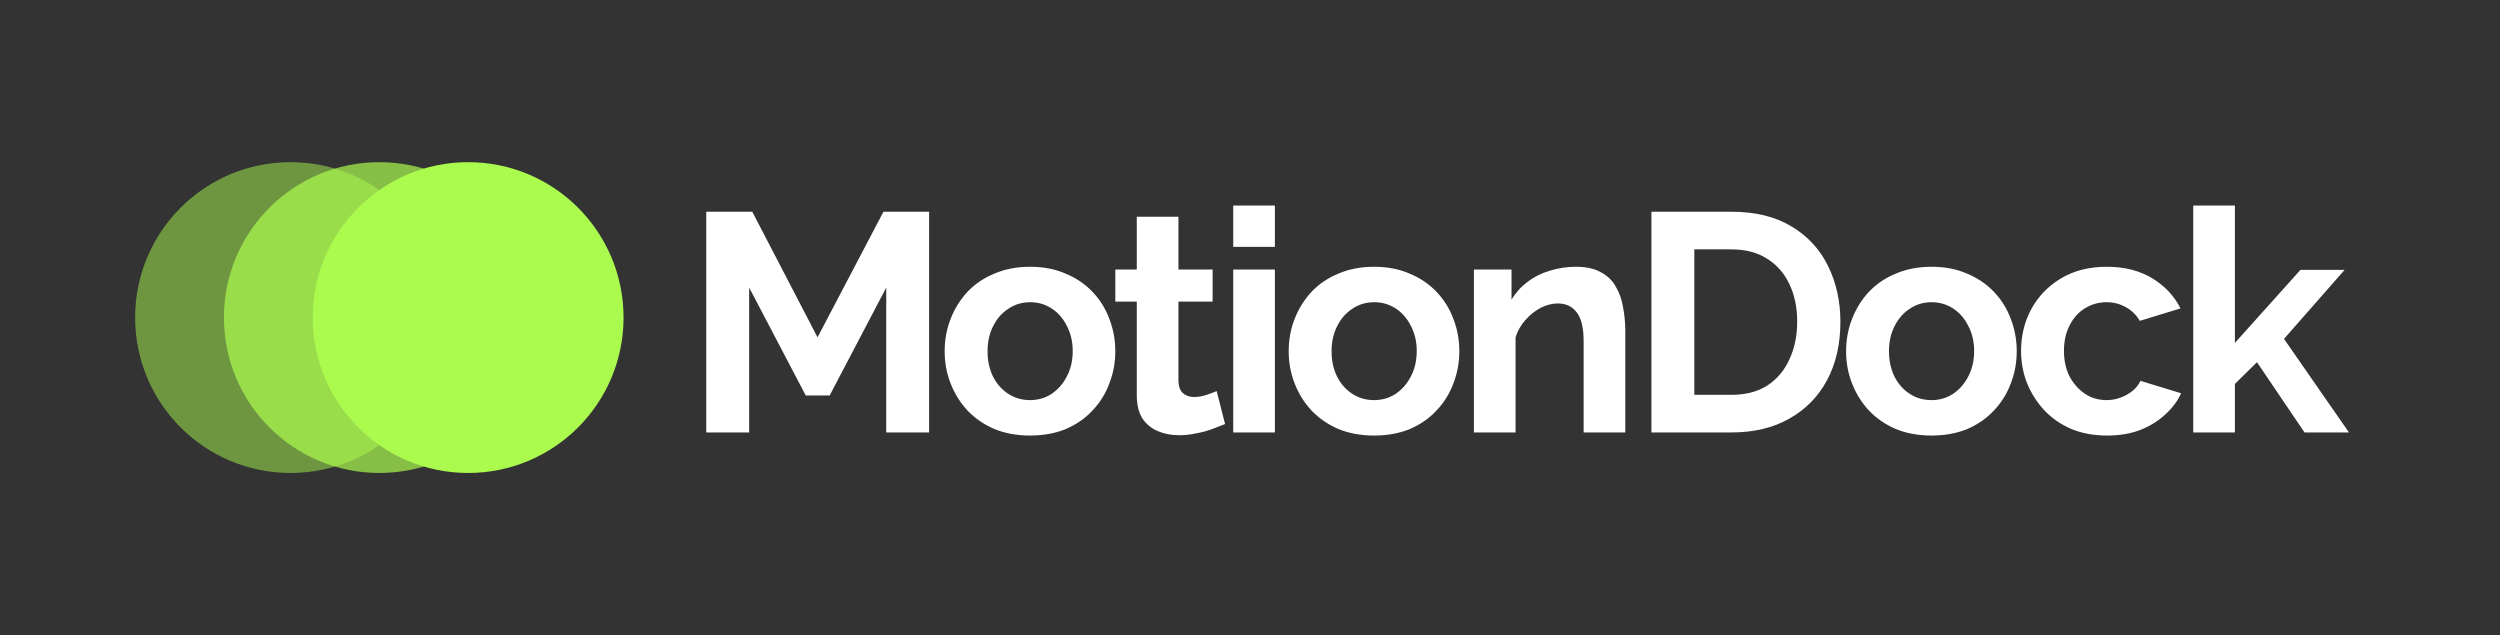
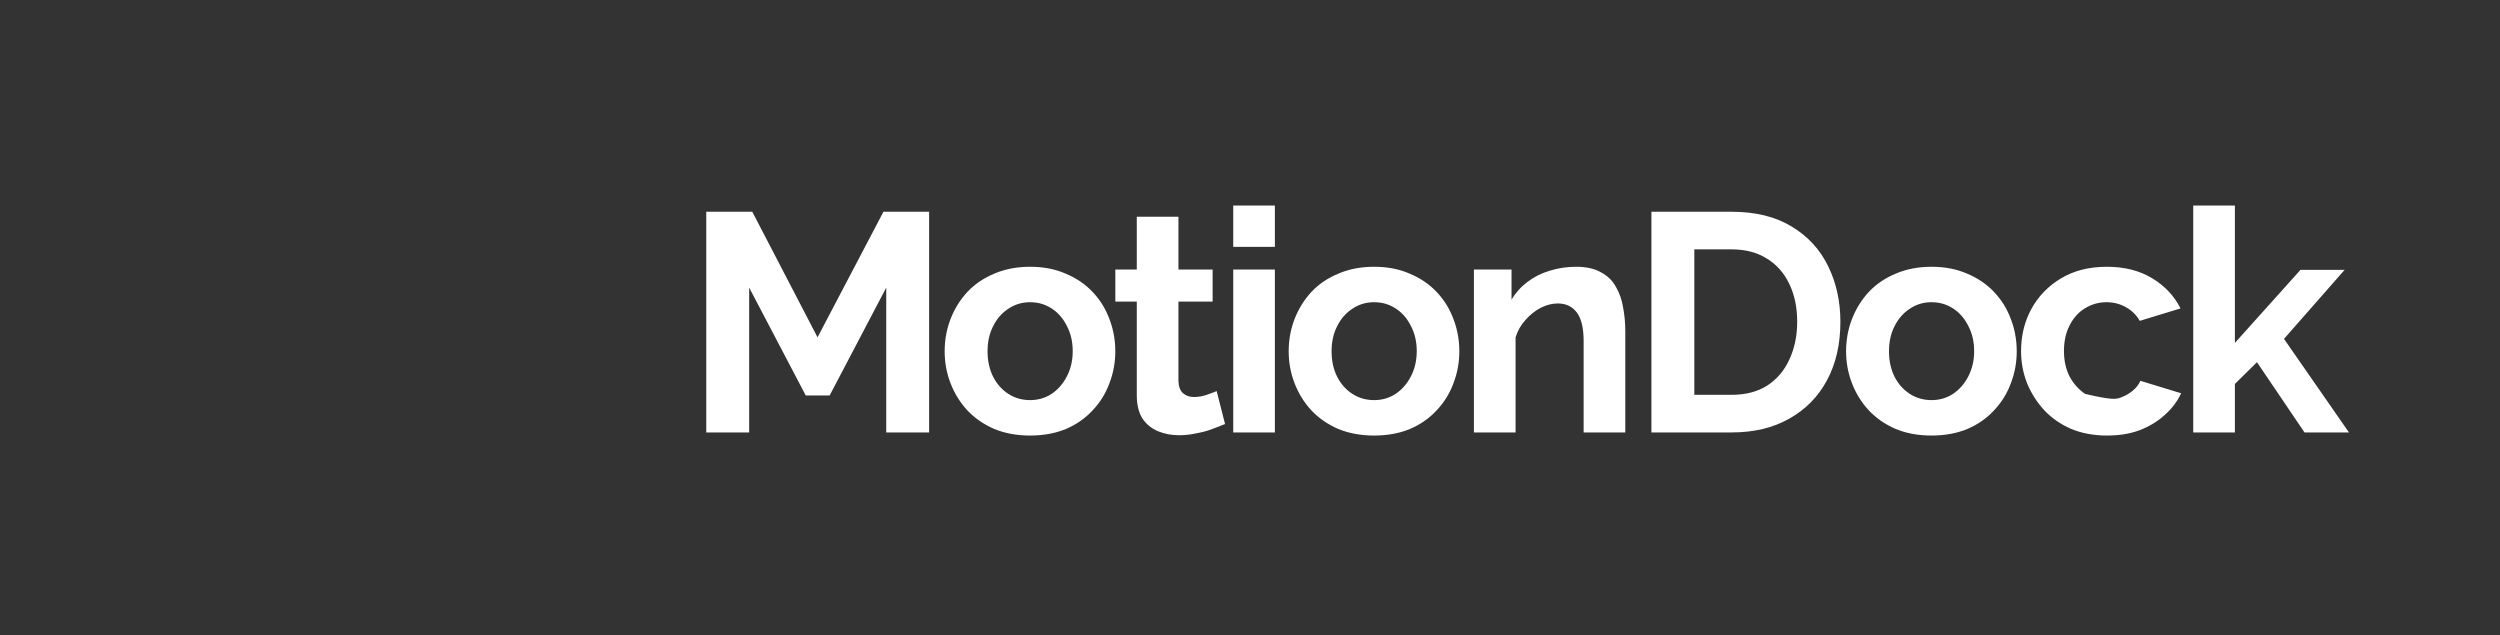
<svg xmlns="http://www.w3.org/2000/svg" width="185" height="47" viewBox="0 0 185 47" fill="none">
  <rect x="0" y="0" width="185" height="47" fill="#333333" stroke="none" />
-   <circle cx="34.643" cy="23.5" r="11.5" fill="#ABFB4F" />
-   <circle cx="21.5" cy="23.5" r="11.5" fill="#ABFB4F" fill-opacity="0.5" />
-   <circle cx="28.071" cy="23.5" r="11.5" fill="#ABFB4F" fill-opacity="0.7" />
-   <path d="M65.582 32V21.282L61.395 29.263H59.624L55.438 21.282V32H52.264V15.67H55.669L60.498 24.962L65.374 15.67H68.755V32H65.582ZM76.23 32.23C75.248 32.23 74.367 32.069 73.585 31.747C72.803 31.41 72.136 30.95 71.584 30.367C71.047 29.784 70.633 29.117 70.342 28.366C70.05 27.615 69.905 26.825 69.905 25.997C69.905 25.154 70.05 24.356 70.342 23.605C70.633 22.854 71.047 22.187 71.584 21.604C72.136 21.021 72.803 20.569 73.585 20.247C74.367 19.91 75.248 19.741 76.23 19.741C77.211 19.741 78.085 19.91 78.852 20.247C79.634 20.569 80.301 21.021 80.853 21.604C81.405 22.187 81.819 22.854 82.095 23.605C82.386 24.356 82.532 25.154 82.532 25.997C82.532 26.825 82.386 27.615 82.095 28.366C81.819 29.117 81.405 29.784 80.853 30.367C80.316 30.95 79.657 31.41 78.875 31.747C78.093 32.069 77.211 32.23 76.23 32.23ZM73.079 25.997C73.079 26.702 73.217 27.331 73.493 27.883C73.769 28.42 74.144 28.841 74.62 29.148C75.095 29.455 75.632 29.608 76.23 29.608C76.812 29.608 77.341 29.455 77.817 29.148C78.292 28.826 78.668 28.397 78.944 27.86C79.235 27.308 79.381 26.679 79.381 25.974C79.381 25.284 79.235 24.663 78.944 24.111C78.668 23.559 78.292 23.13 77.817 22.823C77.341 22.516 76.812 22.363 76.23 22.363C75.632 22.363 75.095 22.524 74.62 22.846C74.144 23.153 73.769 23.582 73.493 24.134C73.217 24.671 73.079 25.292 73.079 25.997ZM90.654 31.379C90.394 31.486 90.079 31.609 89.711 31.747C89.343 31.885 88.945 31.992 88.515 32.069C88.101 32.161 87.68 32.207 87.25 32.207C86.683 32.207 86.162 32.107 85.686 31.908C85.211 31.709 84.828 31.394 84.536 30.965C84.26 30.52 84.122 29.945 84.122 29.24V22.317H82.535V19.948H84.122V16.038H87.204V19.948H89.734V22.317H87.204V28.205C87.22 28.619 87.335 28.918 87.549 29.102C87.764 29.286 88.032 29.378 88.354 29.378C88.676 29.378 88.991 29.324 89.297 29.217C89.604 29.11 89.849 29.018 90.033 28.941L90.654 31.379ZM91.259 32V19.948H94.341V32H91.259ZM91.259 18.269V15.21H94.341V18.269H91.259ZM101.688 32.23C100.706 32.23 99.825 32.069 99.043 31.747C98.261 31.41 97.594 30.95 97.042 30.367C96.505 29.784 96.091 29.117 95.8 28.366C95.508 27.615 95.363 26.825 95.363 25.997C95.363 25.154 95.508 24.356 95.8 23.605C96.091 22.854 96.505 22.187 97.042 21.604C97.594 21.021 98.261 20.569 99.043 20.247C99.825 19.91 100.706 19.741 101.688 19.741C102.669 19.741 103.543 19.91 104.31 20.247C105.092 20.569 105.759 21.021 106.311 21.604C106.863 22.187 107.277 22.854 107.553 23.605C107.844 24.356 107.99 25.154 107.99 25.997C107.99 26.825 107.844 27.615 107.553 28.366C107.277 29.117 106.863 29.784 106.311 30.367C105.774 30.95 105.115 31.41 104.333 31.747C103.551 32.069 102.669 32.23 101.688 32.23ZM98.537 25.997C98.537 26.702 98.675 27.331 98.951 27.883C99.227 28.42 99.602 28.841 100.078 29.148C100.553 29.455 101.09 29.608 101.688 29.608C102.27 29.608 102.799 29.455 103.275 29.148C103.75 28.826 104.126 28.397 104.402 27.86C104.693 27.308 104.839 26.679 104.839 25.974C104.839 25.284 104.693 24.663 104.402 24.111C104.126 23.559 103.75 23.13 103.275 22.823C102.799 22.516 102.27 22.363 101.688 22.363C101.09 22.363 100.553 22.524 100.078 22.846C99.602 23.153 99.227 23.582 98.951 24.134C98.675 24.671 98.537 25.292 98.537 25.997ZM120.271 32H117.189V25.238C117.189 24.272 117.02 23.567 116.683 23.122C116.346 22.677 115.878 22.455 115.28 22.455C114.866 22.455 114.444 22.562 114.015 22.777C113.601 22.992 113.225 23.291 112.888 23.674C112.551 24.042 112.305 24.471 112.152 24.962V32H109.07V19.948H111.853V22.179C112.16 21.658 112.551 21.221 113.026 20.868C113.501 20.5 114.046 20.224 114.659 20.04C115.288 19.841 115.947 19.741 116.637 19.741C117.388 19.741 118.002 19.879 118.477 20.155C118.968 20.416 119.336 20.776 119.581 21.236C119.842 21.681 120.018 22.187 120.11 22.754C120.217 23.321 120.271 23.896 120.271 24.479V32ZM122.205 32V15.67H128.139C129.918 15.67 131.405 16.038 132.601 16.774C133.797 17.495 134.694 18.476 135.292 19.718C135.89 20.945 136.189 22.309 136.189 23.812C136.189 25.468 135.859 26.909 135.2 28.136C134.541 29.363 133.605 30.313 132.394 30.988C131.198 31.663 129.78 32 128.139 32H122.205ZM132.992 23.812C132.992 22.754 132.8 21.826 132.417 21.029C132.034 20.216 131.482 19.588 130.761 19.143C130.04 18.683 129.166 18.453 128.139 18.453H125.379V29.217H128.139C129.182 29.217 130.063 28.987 130.784 28.527C131.505 28.052 132.049 27.408 132.417 26.595C132.8 25.767 132.992 24.839 132.992 23.812ZM142.936 32.23C141.954 32.23 141.073 32.069 140.291 31.747C139.509 31.41 138.842 30.95 138.29 30.367C137.753 29.784 137.339 29.117 137.048 28.366C136.756 27.615 136.611 26.825 136.611 25.997C136.611 25.154 136.756 24.356 137.048 23.605C137.339 22.854 137.753 22.187 138.29 21.604C138.842 21.021 139.509 20.569 140.291 20.247C141.073 19.91 141.954 19.741 142.936 19.741C143.917 19.741 144.791 19.91 145.558 20.247C146.34 20.569 147.007 21.021 147.559 21.604C148.111 22.187 148.525 22.854 148.801 23.605C149.092 24.356 149.238 25.154 149.238 25.997C149.238 26.825 149.092 27.615 148.801 28.366C148.525 29.117 148.111 29.784 147.559 30.367C147.022 30.95 146.363 31.41 145.581 31.747C144.799 32.069 143.917 32.23 142.936 32.23ZM139.785 25.997C139.785 26.702 139.923 27.331 140.199 27.883C140.475 28.42 140.85 28.841 141.326 29.148C141.801 29.455 142.338 29.608 142.936 29.608C143.518 29.608 144.047 29.455 144.523 29.148C144.998 28.826 145.374 28.397 145.65 27.86C145.941 27.308 146.087 26.679 146.087 25.974C146.087 25.284 145.941 24.663 145.65 24.111C145.374 23.559 144.998 23.13 144.523 22.823C144.047 22.516 143.518 22.363 142.936 22.363C142.338 22.363 141.801 22.524 141.326 22.846C140.85 23.153 140.475 23.582 140.199 24.134C139.923 24.671 139.785 25.292 139.785 25.997ZM155.93 32.23C154.949 32.23 154.067 32.069 153.285 31.747C152.503 31.41 151.836 30.95 151.284 30.367C150.732 29.769 150.303 29.094 149.996 28.343C149.705 27.592 149.559 26.802 149.559 25.974C149.559 24.839 149.812 23.804 150.318 22.869C150.839 21.918 151.575 21.159 152.526 20.592C153.477 20.025 154.604 19.741 155.907 19.741C157.21 19.741 158.33 20.025 159.265 20.592C160.2 21.159 160.898 21.903 161.358 22.823L158.345 23.743C158.084 23.298 157.739 22.961 157.31 22.731C156.881 22.486 156.405 22.363 155.884 22.363C155.301 22.363 154.765 22.516 154.274 22.823C153.799 23.114 153.423 23.536 153.147 24.088C152.871 24.625 152.733 25.253 152.733 25.974C152.733 26.679 152.871 27.308 153.147 27.86C153.438 28.397 153.822 28.826 154.297 29.148C154.772 29.455 155.301 29.608 155.884 29.608C156.252 29.608 156.597 29.547 156.919 29.424C157.256 29.301 157.555 29.133 157.816 28.918C158.077 28.703 158.268 28.458 158.391 28.182L161.404 29.102C161.128 29.7 160.722 30.237 160.185 30.712C159.664 31.187 159.043 31.563 158.322 31.839C157.617 32.1 156.819 32.23 155.93 32.23ZM170.534 32L167.015 26.802L165.382 28.412V32H162.3V15.21H165.382V25.376L170.235 19.971H173.501L169.016 25.077L173.823 32H170.534Z" fill="white" />
+   <path d="M65.582 32V21.282L61.395 29.263H59.624L55.438 21.282V32H52.264V15.67H55.669L60.498 24.962L65.374 15.67H68.755V32H65.582ZM76.23 32.23C75.248 32.23 74.367 32.069 73.585 31.747C72.803 31.41 72.136 30.95 71.584 30.367C71.047 29.784 70.633 29.117 70.342 28.366C70.05 27.615 69.905 26.825 69.905 25.997C69.905 25.154 70.05 24.356 70.342 23.605C70.633 22.854 71.047 22.187 71.584 21.604C72.136 21.021 72.803 20.569 73.585 20.247C74.367 19.91 75.248 19.741 76.23 19.741C77.211 19.741 78.085 19.91 78.852 20.247C79.634 20.569 80.301 21.021 80.853 21.604C81.405 22.187 81.819 22.854 82.095 23.605C82.386 24.356 82.532 25.154 82.532 25.997C82.532 26.825 82.386 27.615 82.095 28.366C81.819 29.117 81.405 29.784 80.853 30.367C80.316 30.95 79.657 31.41 78.875 31.747C78.093 32.069 77.211 32.23 76.23 32.23ZM73.079 25.997C73.079 26.702 73.217 27.331 73.493 27.883C73.769 28.42 74.144 28.841 74.62 29.148C75.095 29.455 75.632 29.608 76.23 29.608C76.812 29.608 77.341 29.455 77.817 29.148C78.292 28.826 78.668 28.397 78.944 27.86C79.235 27.308 79.381 26.679 79.381 25.974C79.381 25.284 79.235 24.663 78.944 24.111C78.668 23.559 78.292 23.13 77.817 22.823C77.341 22.516 76.812 22.363 76.23 22.363C75.632 22.363 75.095 22.524 74.62 22.846C74.144 23.153 73.769 23.582 73.493 24.134C73.217 24.671 73.079 25.292 73.079 25.997ZM90.654 31.379C90.394 31.486 90.079 31.609 89.711 31.747C89.343 31.885 88.945 31.992 88.515 32.069C88.101 32.161 87.68 32.207 87.25 32.207C86.683 32.207 86.162 32.107 85.686 31.908C85.211 31.709 84.828 31.394 84.536 30.965C84.26 30.52 84.122 29.945 84.122 29.24V22.317H82.535V19.948H84.122V16.038H87.204V19.948H89.734V22.317H87.204V28.205C87.22 28.619 87.335 28.918 87.549 29.102C87.764 29.286 88.032 29.378 88.354 29.378C88.676 29.378 88.991 29.324 89.297 29.217C89.604 29.11 89.849 29.018 90.033 28.941L90.654 31.379ZM91.259 32V19.948H94.341V32H91.259ZM91.259 18.269V15.21H94.341V18.269H91.259ZM101.688 32.23C100.706 32.23 99.825 32.069 99.043 31.747C98.261 31.41 97.594 30.95 97.042 30.367C96.505 29.784 96.091 29.117 95.8 28.366C95.508 27.615 95.363 26.825 95.363 25.997C95.363 25.154 95.508 24.356 95.8 23.605C96.091 22.854 96.505 22.187 97.042 21.604C97.594 21.021 98.261 20.569 99.043 20.247C99.825 19.91 100.706 19.741 101.688 19.741C102.669 19.741 103.543 19.91 104.31 20.247C105.092 20.569 105.759 21.021 106.311 21.604C106.863 22.187 107.277 22.854 107.553 23.605C107.844 24.356 107.99 25.154 107.99 25.997C107.99 26.825 107.844 27.615 107.553 28.366C107.277 29.117 106.863 29.784 106.311 30.367C105.774 30.95 105.115 31.41 104.333 31.747C103.551 32.069 102.669 32.23 101.688 32.23ZM98.537 25.997C98.537 26.702 98.675 27.331 98.951 27.883C99.227 28.42 99.602 28.841 100.078 29.148C100.553 29.455 101.09 29.608 101.688 29.608C102.27 29.608 102.799 29.455 103.275 29.148C103.75 28.826 104.126 28.397 104.402 27.86C104.693 27.308 104.839 26.679 104.839 25.974C104.839 25.284 104.693 24.663 104.402 24.111C104.126 23.559 103.75 23.13 103.275 22.823C102.799 22.516 102.27 22.363 101.688 22.363C101.09 22.363 100.553 22.524 100.078 22.846C99.602 23.153 99.227 23.582 98.951 24.134C98.675 24.671 98.537 25.292 98.537 25.997ZM120.271 32H117.189V25.238C117.189 24.272 117.02 23.567 116.683 23.122C116.346 22.677 115.878 22.455 115.28 22.455C114.866 22.455 114.444 22.562 114.015 22.777C113.601 22.992 113.225 23.291 112.888 23.674C112.551 24.042 112.305 24.471 112.152 24.962V32H109.07V19.948H111.853V22.179C112.16 21.658 112.551 21.221 113.026 20.868C113.501 20.5 114.046 20.224 114.659 20.04C115.288 19.841 115.947 19.741 116.637 19.741C117.388 19.741 118.002 19.879 118.477 20.155C118.968 20.416 119.336 20.776 119.581 21.236C119.842 21.681 120.018 22.187 120.11 22.754C120.217 23.321 120.271 23.896 120.271 24.479V32ZM122.205 32V15.67H128.139C129.918 15.67 131.405 16.038 132.601 16.774C133.797 17.495 134.694 18.476 135.292 19.718C135.89 20.945 136.189 22.309 136.189 23.812C136.189 25.468 135.859 26.909 135.2 28.136C134.541 29.363 133.605 30.313 132.394 30.988C131.198 31.663 129.78 32 128.139 32H122.205ZM132.992 23.812C132.992 22.754 132.8 21.826 132.417 21.029C132.034 20.216 131.482 19.588 130.761 19.143C130.04 18.683 129.166 18.453 128.139 18.453H125.379V29.217H128.139C129.182 29.217 130.063 28.987 130.784 28.527C131.505 28.052 132.049 27.408 132.417 26.595C132.8 25.767 132.992 24.839 132.992 23.812ZM142.936 32.23C141.954 32.23 141.073 32.069 140.291 31.747C139.509 31.41 138.842 30.95 138.29 30.367C137.753 29.784 137.339 29.117 137.048 28.366C136.756 27.615 136.611 26.825 136.611 25.997C136.611 25.154 136.756 24.356 137.048 23.605C137.339 22.854 137.753 22.187 138.29 21.604C138.842 21.021 139.509 20.569 140.291 20.247C141.073 19.91 141.954 19.741 142.936 19.741C143.917 19.741 144.791 19.91 145.558 20.247C146.34 20.569 147.007 21.021 147.559 21.604C148.111 22.187 148.525 22.854 148.801 23.605C149.092 24.356 149.238 25.154 149.238 25.997C149.238 26.825 149.092 27.615 148.801 28.366C148.525 29.117 148.111 29.784 147.559 30.367C147.022 30.95 146.363 31.41 145.581 31.747C144.799 32.069 143.917 32.23 142.936 32.23ZM139.785 25.997C139.785 26.702 139.923 27.331 140.199 27.883C140.475 28.42 140.85 28.841 141.326 29.148C141.801 29.455 142.338 29.608 142.936 29.608C143.518 29.608 144.047 29.455 144.523 29.148C144.998 28.826 145.374 28.397 145.65 27.86C145.941 27.308 146.087 26.679 146.087 25.974C146.087 25.284 145.941 24.663 145.65 24.111C145.374 23.559 144.998 23.13 144.523 22.823C144.047 22.516 143.518 22.363 142.936 22.363C142.338 22.363 141.801 22.524 141.326 22.846C140.85 23.153 140.475 23.582 140.199 24.134C139.923 24.671 139.785 25.292 139.785 25.997ZM155.93 32.23C154.949 32.23 154.067 32.069 153.285 31.747C152.503 31.41 151.836 30.95 151.284 30.367C150.732 29.769 150.303 29.094 149.996 28.343C149.705 27.592 149.559 26.802 149.559 25.974C149.559 24.839 149.812 23.804 150.318 22.869C150.839 21.918 151.575 21.159 152.526 20.592C153.477 20.025 154.604 19.741 155.907 19.741C157.21 19.741 158.33 20.025 159.265 20.592C160.2 21.159 160.898 21.903 161.358 22.823L158.345 23.743C158.084 23.298 157.739 22.961 157.31 22.731C156.881 22.486 156.405 22.363 155.884 22.363C155.301 22.363 154.765 22.516 154.274 22.823C153.799 23.114 153.423 23.536 153.147 24.088C152.871 24.625 152.733 25.253 152.733 25.974C152.733 26.679 152.871 27.308 153.147 27.86C153.438 28.397 153.822 28.826 154.297 29.148C156.252 29.608 156.597 29.547 156.919 29.424C157.256 29.301 157.555 29.133 157.816 28.918C158.077 28.703 158.268 28.458 158.391 28.182L161.404 29.102C161.128 29.7 160.722 30.237 160.185 30.712C159.664 31.187 159.043 31.563 158.322 31.839C157.617 32.1 156.819 32.23 155.93 32.23ZM170.534 32L167.015 26.802L165.382 28.412V32H162.3V15.21H165.382V25.376L170.235 19.971H173.501L169.016 25.077L173.823 32H170.534Z" fill="white" />
</svg>